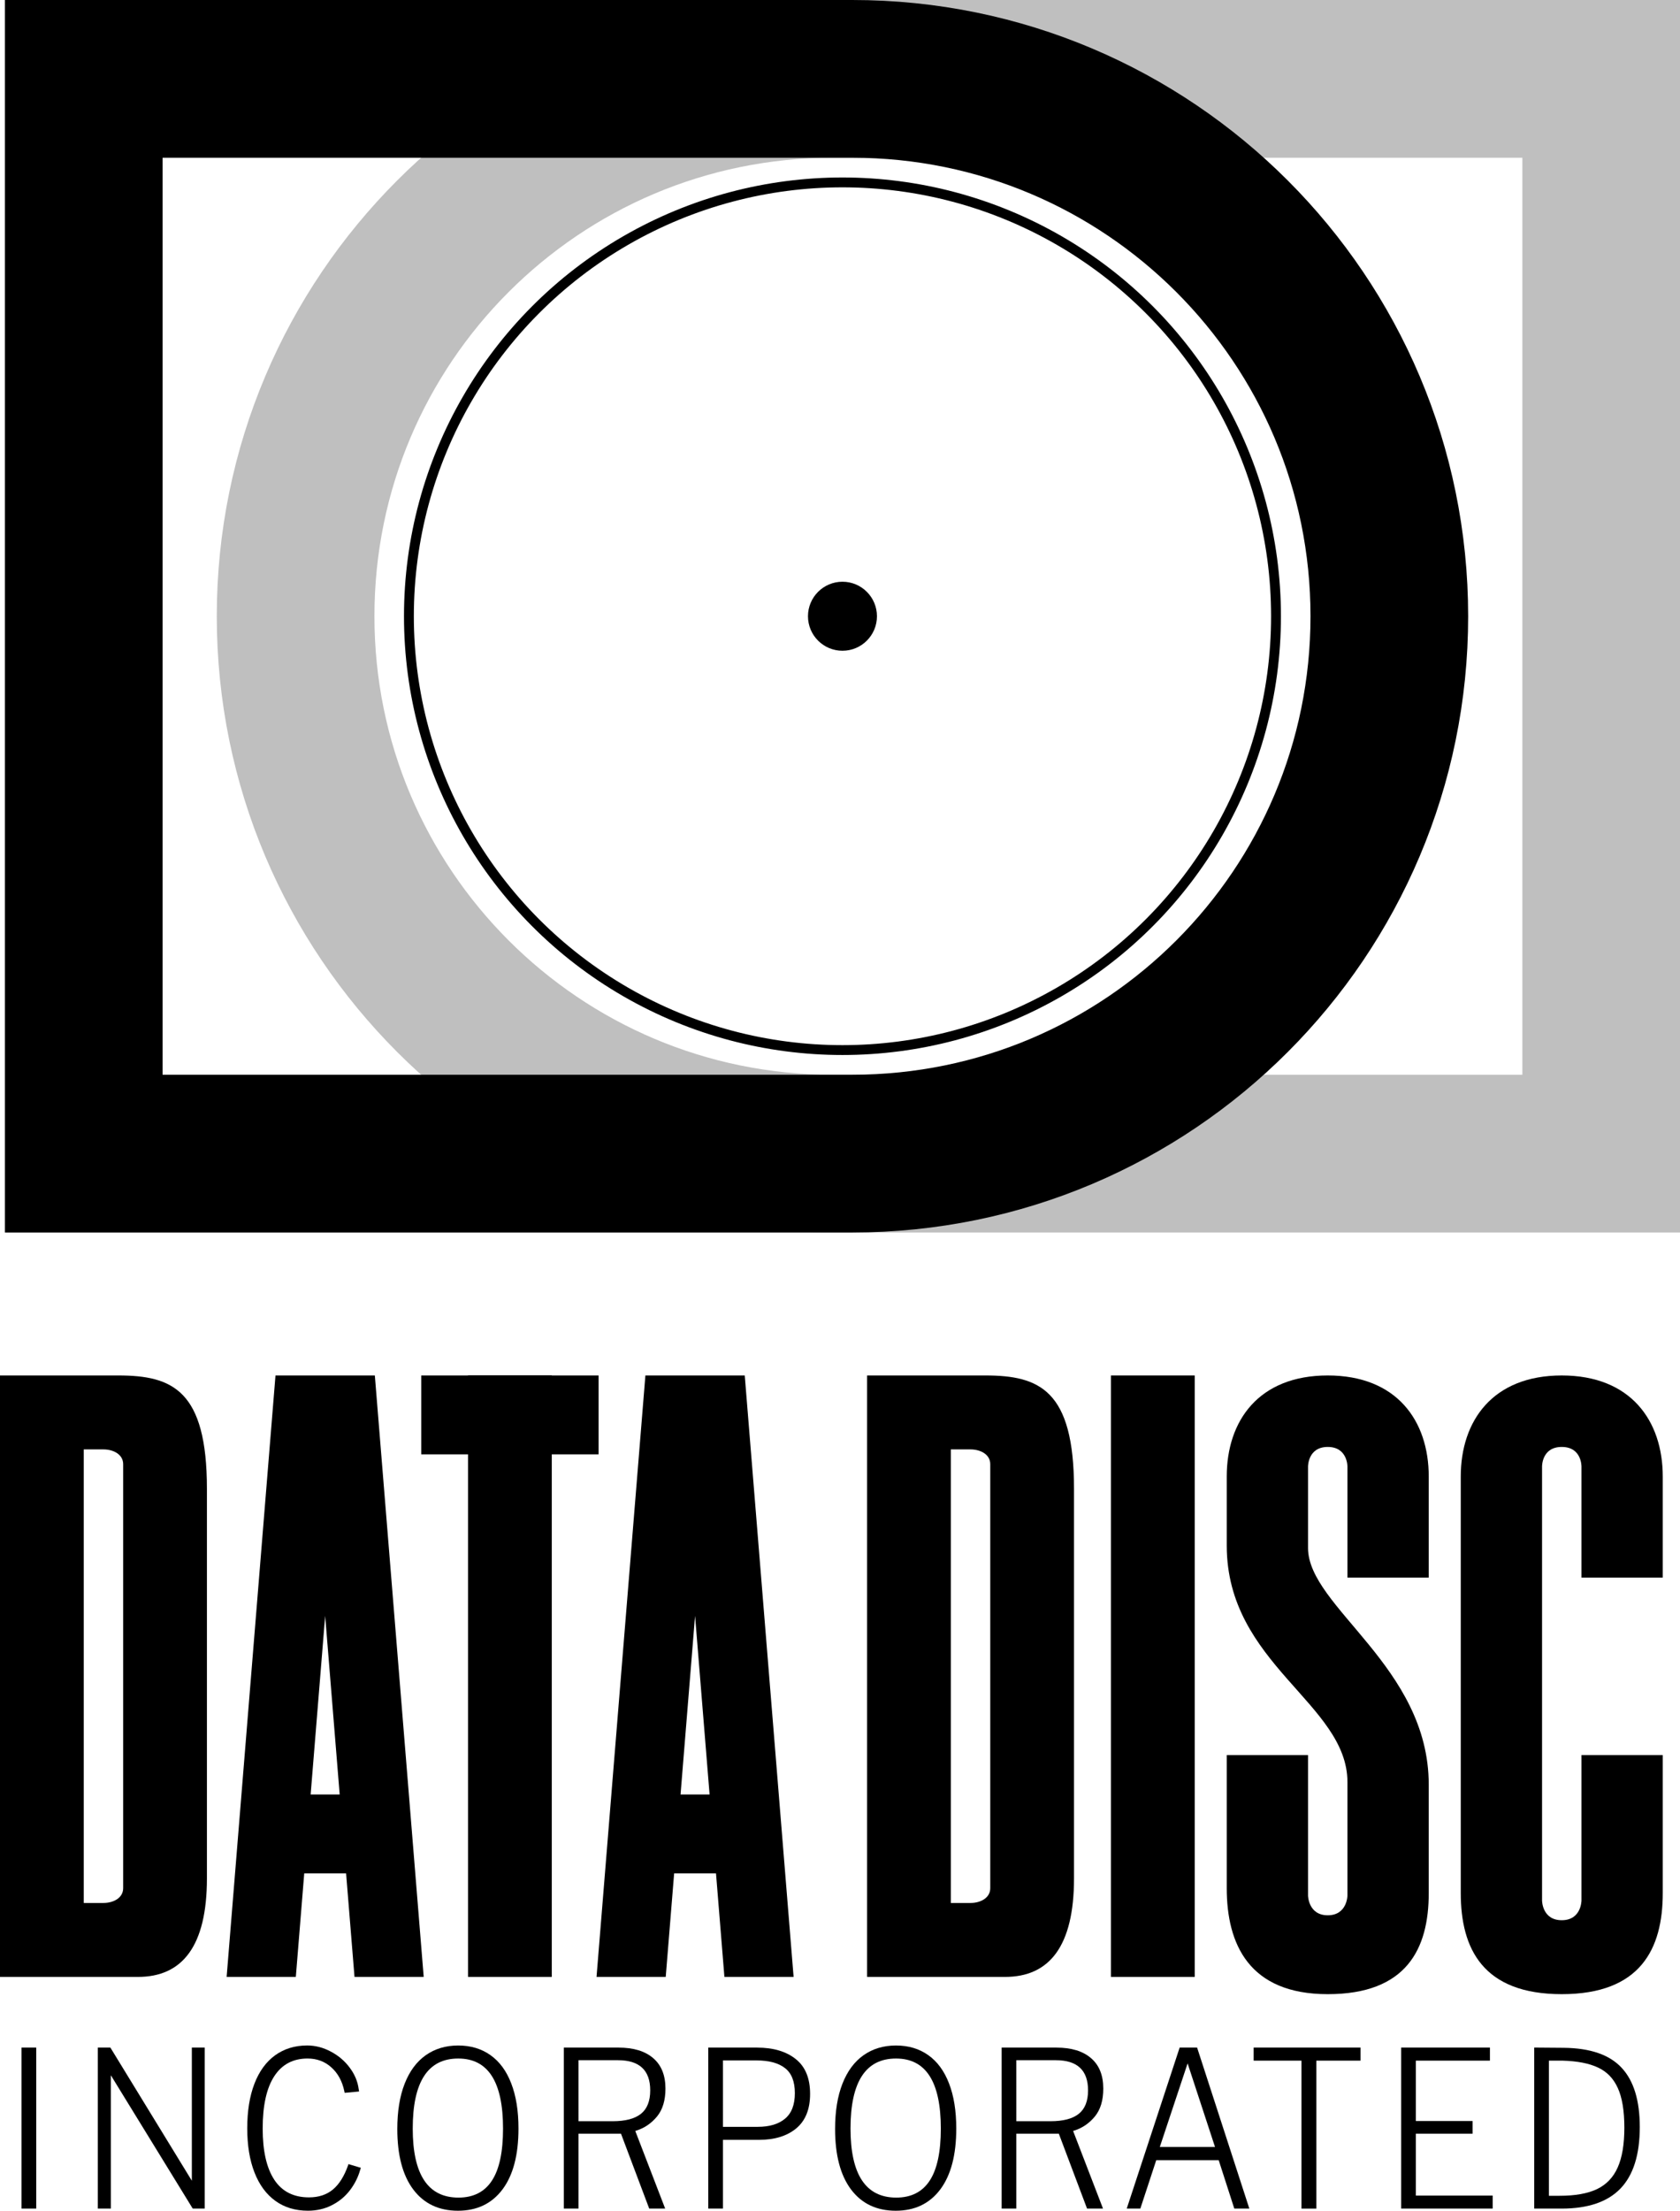
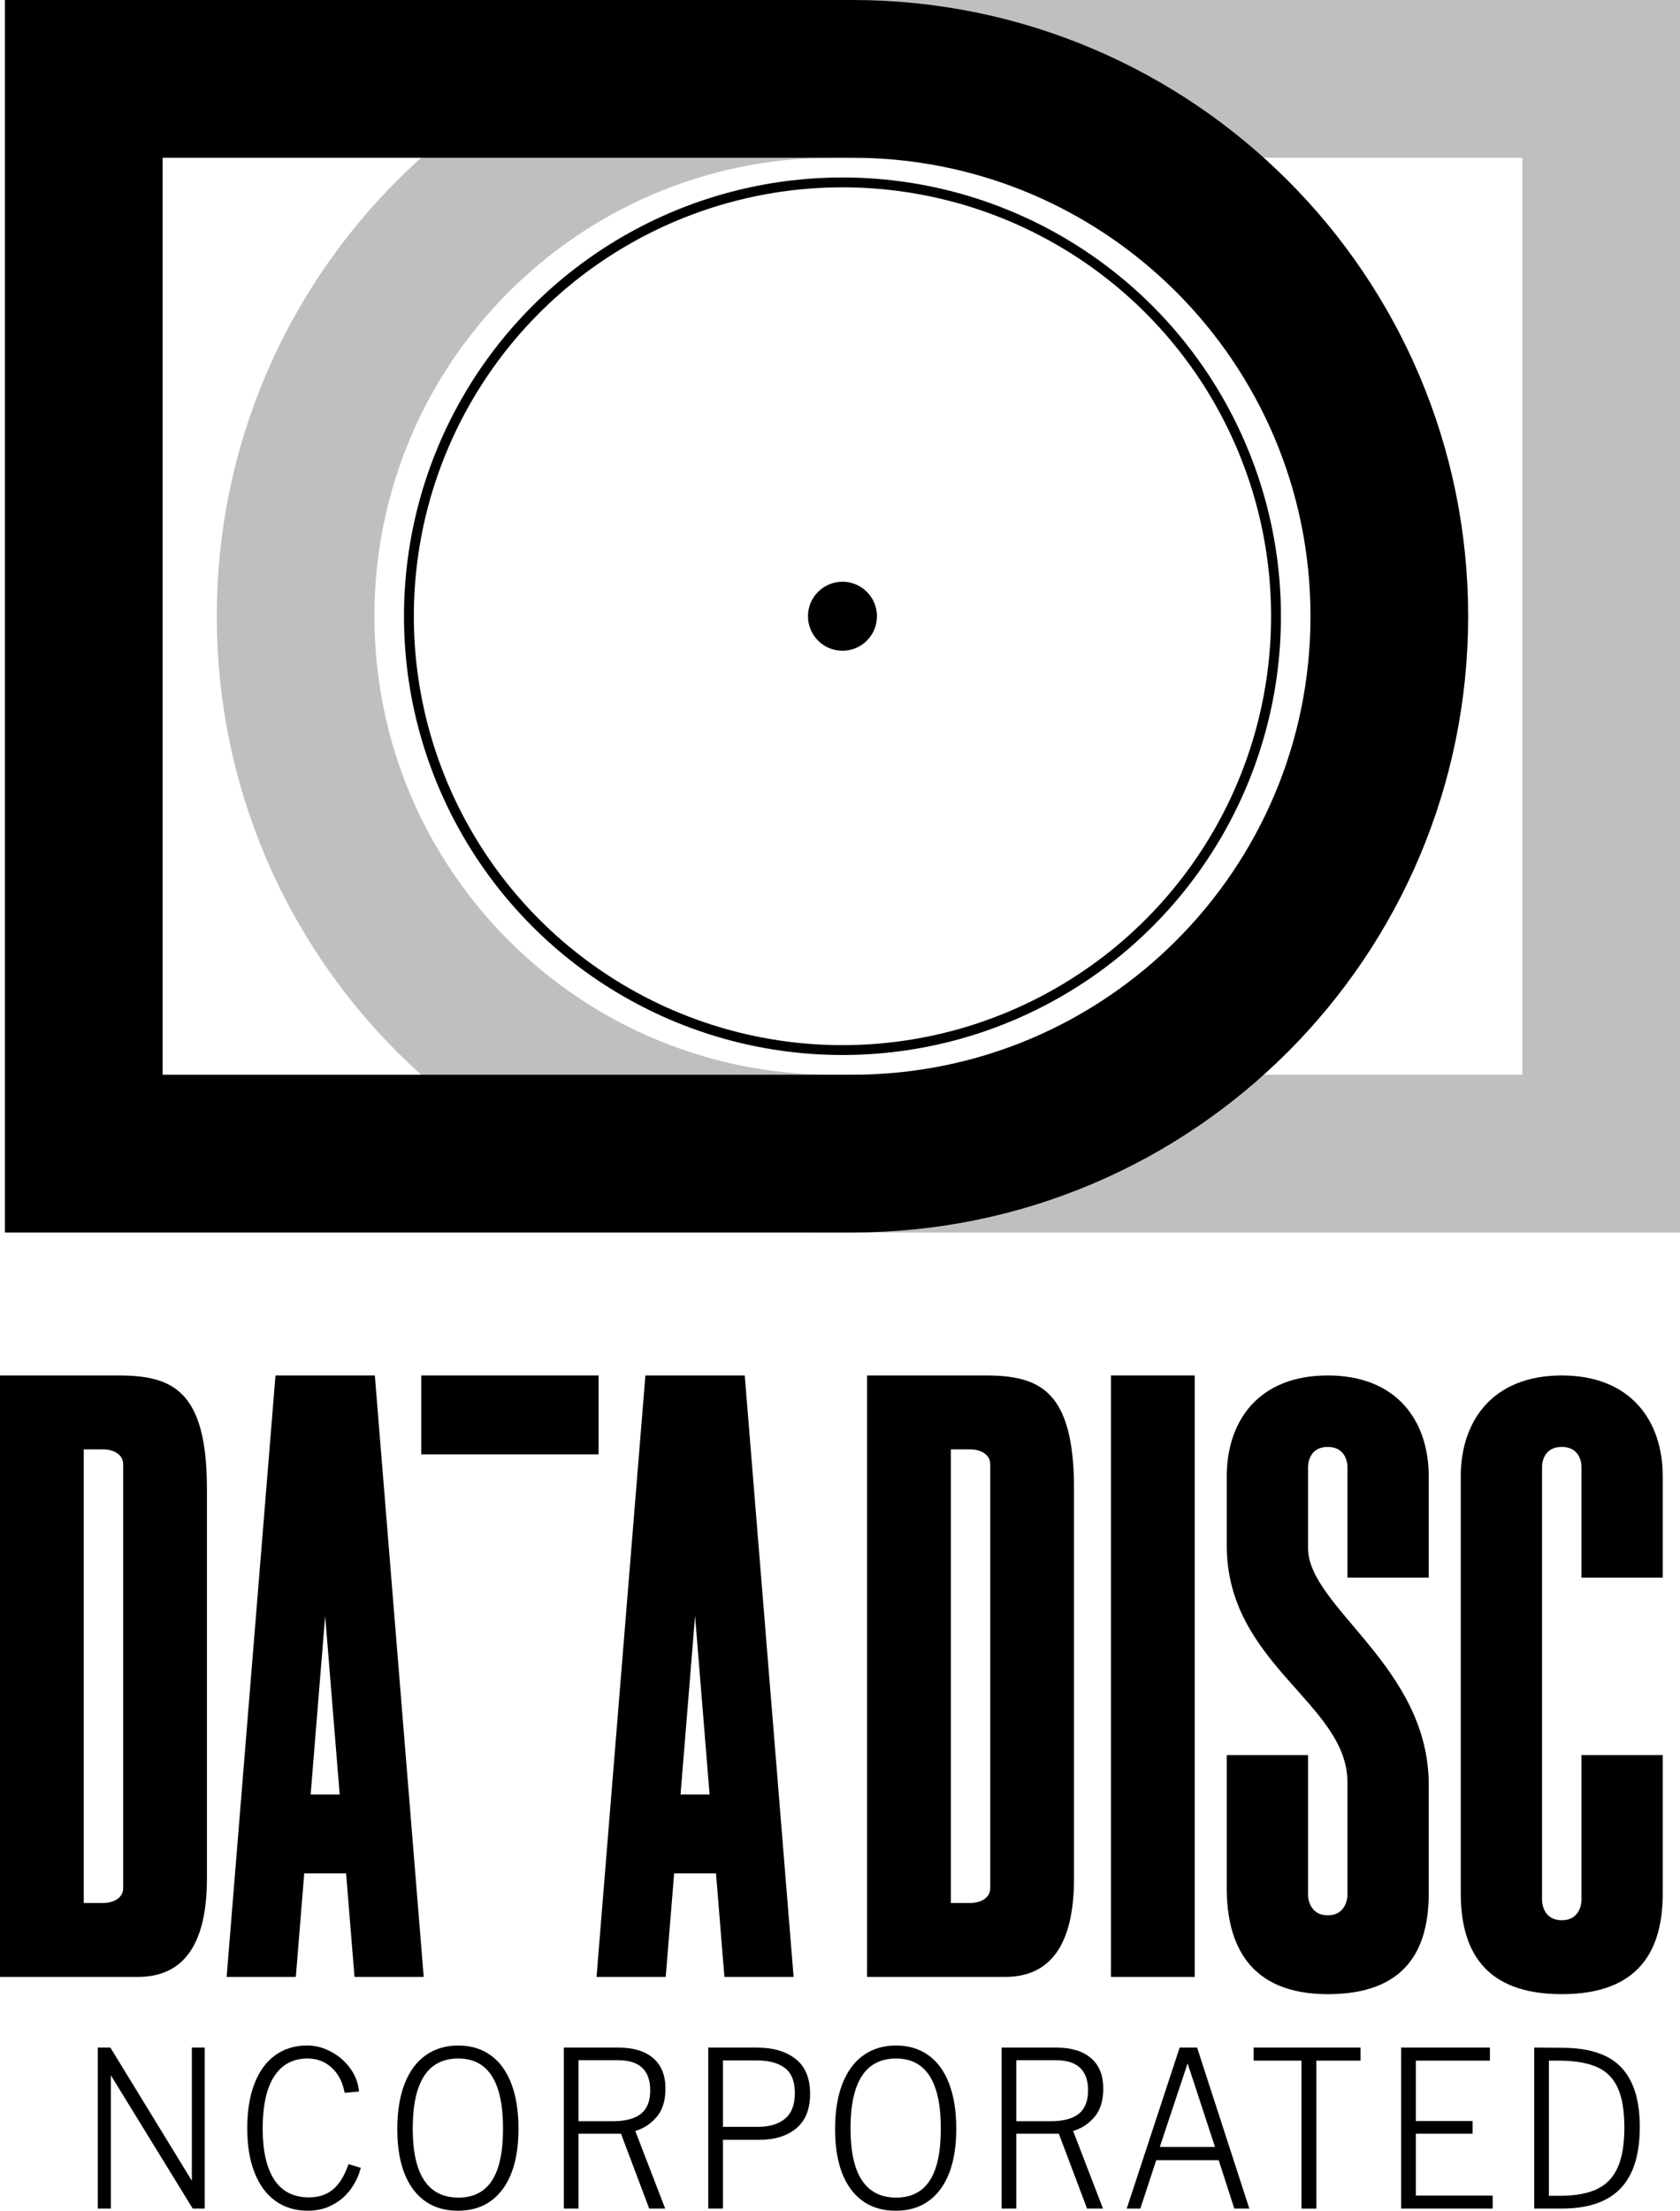
<svg xmlns="http://www.w3.org/2000/svg" width="3410" height="4484.3" version="1.1" viewBox="0 0 3410 4484.3">
  <g transform="translate(-13 -22)">
    <g transform="matrix(10 0 0 10 -117 -198)">
      <path d="m338 256v-218h-156c-60.199 0-109 48.801-109 109 0 60.199 48.801 109 109 109z" fill="none" opacity=".25" stroke="#000" stroke-width="32" />
      <path d="m30 256v-218h156c60.199 0 109 48.801 109 109 0 60.199-48.801 109-109 109z" fill="none" stroke="#000" stroke-width="32" />
      <circle cx="184" cy="147" r="88" fill="none" stroke="#000" stroke-linecap="square" stroke-miterlimit="2.3" stroke-width="2" style="paint-order:stroke markers fill" />
      <circle cx="184" cy="147" r="7" style="paint-order:stroke markers fill" />
      <path d="m13 301v122h28c9 0 14-6.219 14-20v-79c0-20-7-23-18-23zm17 15h4c2 0 4 1 4 3v86c0 2-2 3-4 3h-4z" />
      <path d="m189 301v122h28c9 0 14-6.219 14-20v-79c0-20-7-23-18-23zm17 15h4c2 0 4 1 4 3v86c0 2-2 3-4 3h-4z" />
      <path d="m330 301c-14 0-20.5 9.178-20.5 20.5v84.5c0 11.322 4.525 20.5 20.5 20.5s20.5-9.178 20.5-20.5v-28h-16.5v29.5s0 4-4 4-4-4-4-4v-88s-0.098-4 4-4c4.098 0 4 4 4 4v22.5h16.5v-20.5c0-11.322-6.5-20.5-20.5-20.5z" />
      <path d="m282.5 301c-14 0-20.5 9.178-20.5 20.5v14c0 24.088 24.5 32 24.5 48v23s-0.042 4-4 4c-3.958 0-4-4-4-4v-28.5h-16.5v27c0 11.322 4.5 21.5 20.5 21.5s20.5-9.178 20.5-20.5v-22c0-24-24.5-36-24.5-48v-16.5s-0.058-4 4-4c4.058 0 4 4 4 4v22.5h16.5v-20.5c0-11.322-6.5-20.5-20.5-20.5z" />
      <rect x="238.5" y="301" width="17" height="122" />
-       <rect x="108" y="301" width="17" height="122" />
      <rect transform="rotate(-90)" x="-317" y="98.5" width="16" height="36" />
      <path d="m68.918 301-9.918 122h14.045l1.707-21h8.496l1.707 21h14.045l-9.918-122h-20.164zm10.082 48.76 2.947 36.24h-5.894z" />
      <path d="m144 301-9.918 122h14.045l1.707-21h8.496l1.707 21h14.045l-9.918-122h-20.164zm10.082 48.76 2.947 36.24h-5.894z" />
      <path d="m32.854 437.34v32.656h2.649v-27.039l16.618 27.039h2.428v-32.656h-2.61v27.002l-16.532-27.002z" />
      <path d="m75.344 436.91c-2.501 0-4.671 0.666-6.514 1.998-1.831 1.332-3.229 3.259-4.196 5.779-0.967 2.521-1.45 5.529-1.45 9.023 0 3.466 0.49 6.452 1.47 8.959s2.391 4.426 4.235 5.758 4.048 1.998 6.613 1.998c1.779 0 3.397-0.372 4.853-1.117 1.47-0.745 2.688-1.747 3.655-3.008 0.98-1.275 1.682-2.671 2.108-4.189l0.127-0.389c-0.84-0.251-1.679-0.503-2.519-0.756l-0.063 0.221c-0.786 2.234-1.818 3.881-3.094 4.941-1.276 1.06-2.894 1.59-4.853 1.59-3.119 0-5.466-1.189-7.038-3.566-1.573-2.392-2.359-5.858-2.359-10.398 0-4.655 0.78-8.186 2.34-10.592 1.56-2.406 3.816-3.609 6.768-3.609 1.882 0 3.487 0.594 4.815 1.783 1.328 1.189 2.204 2.779 2.63 4.769l0.088 0.412 2.925-0.275-0.07-0.438h-0.004c-0.193-1.561-0.799-3.022-1.818-4.383-1.006-1.361-2.283-2.449-3.83-3.266-1.547-0.831-3.152-1.246-4.815-1.246z" />
      <path d="m105.96 470.43q-5.82 0-9.069-4.297-3.248-4.318-3.248-12.289 0-5.371 1.489-9.174 1.489-3.803 4.273-5.779 2.804-1.977 6.593-1.977 3.809 0 6.555 1.955 2.765 1.955 4.215 5.736 1.47 3.781 1.47 9.152 0 8.014-3.248 12.354-3.248 4.318-9.03 4.318zm0.077-2.664q4.563 0 6.806-3.438 2.262-3.438 2.262-10.57 0-14.223-9.107-14.201-9.223 0-9.223 14.201 0 13.986 9.262 14.008z" />
      <path d="m156.76 437.34v32.656h2.978c-4e-3 -4.96-2e-3 -9.631 0-13.943h7.309c3.171 0 5.691-0.773 7.56-2.32 1.882-1.561 2.823-3.896 2.823-7.004 0-3.18-0.975-5.536-2.921-7.068-1.934-1.547-4.549-2.32-7.849-2.32zm2.978 2.6h6.804c2.526 0 4.454 0.516 5.782 1.547 1.341 1.031 2.013 2.728 2.013 5.092 0 2.349-0.666 4.075-1.993 5.178-1.315 1.103-3.158 1.654-5.53 1.654h-7.075z" />
      <path d="m194.82 470.43q-5.82 0-9.069-4.297-3.248-4.318-3.248-12.289 0-5.371 1.489-9.174 1.489-3.803 4.273-5.779 2.804-1.977 6.593-1.977 3.809 0 6.555 1.955 2.765 1.955 4.215 5.736 1.47 3.781 1.47 9.152 0 8.014-3.248 12.354-3.248 4.318-9.03 4.318zm0.077-2.664q4.563 0 6.806-3.438 2.262-3.438 2.262-10.57 0-14.223-9.107-14.201-9.223 0-9.223 14.201 0 13.986 9.262 14.008z" />
      <path d="m216.31 437.34v32.656h2.978c-4e-3 -5.55 0-10.229 0-15.189h8.631l5.727 15.189h3.238l-6.068-15.752 0.265-0.082c1.637-0.53 3.023-1.482 4.157-2.857 1.134-1.389 1.703-3.273 1.703-5.65 0-2.693-0.825-4.748-2.475-6.166-1.65-1.432-3.996-2.148-7.038-2.148zm2.978 2.557h8.024c4.357 0 6.536 2.041 6.536 6.123 0 2.163-0.627 3.745-1.877 4.748-1.25 1.003-3.169 1.504-5.76 1.504h-6.922z" />
      <path d="m252.44 437.34c-3.582 10.884-7.16 21.771-10.74 32.656h2.761l3.227-9.818h12.679l3.166 9.818h3.054l-4e-3 -6e-3c-3.531-10.884-7.068-21.766-10.598-32.65zm1.615 3.201 5.562 16.951h-11.202z" />
      <path d="m267.46 437.34c3e-3 0.886 0 1.757 0 2.643h9.706v30.014h3.018v-30.014h8.972v-2.643h-21.696z" />
      <path d="m297.4 437.34v32.656h18.581v-2.643h-15.602v-12.547h11.524v-2.578h-11.524v-12.246h15.043v-2.643z" />
      <path d="m324.41 437.34v32.656h5.551c5.35 0 9.333-1.353 11.95-4.061 2.617-2.721 3.925-6.882 3.925-12.482 0-5.4-1.233-9.41-3.695-12.031-2.449-2.635-6.355-3.982-11.718-4.039l-5.528-0.043zm2.978 2.643h2.767c3.003 0.086 5.401 0.551 7.193 1.397 1.805 0.831 3.145 2.213 4.022 4.146 0.889 1.934 1.334 4.619 1.334 8.057 0 3.38-0.453 6.073-1.355 8.078-0.889 2.005-2.288 3.466-4.196 4.383-1.895 0.902-4.428 1.353-7.599 1.353h-2.166v-27.414z" />
      <path d="m127.44 437.34v32.656h2.978c-4e-3 -5.55 0-10.229 0-15.189h8.631l5.727 15.189h3.238l-6.068-15.752 0.265-0.082c1.637-0.53 3.023-1.482 4.157-2.857 1.134-1.389 1.703-3.273 1.703-5.65 0-2.693-0.825-4.748-2.475-6.166-1.65-1.432-3.996-2.148-7.038-2.148zm2.978 2.557h8.024c4.357 0 6.536 2.041 6.536 6.123 0 2.163-0.627 3.745-1.877 4.748-1.25 1.003-3.169 1.504-5.76 1.504h-6.922z" />
-       <path d="m17.372 437.34 2.8e-5 32.656h2.98v-32.656z" />
+       <path d="m17.372 437.34 2.8e-5 32.656v-32.656z" />
    </g>
  </g>
</svg>